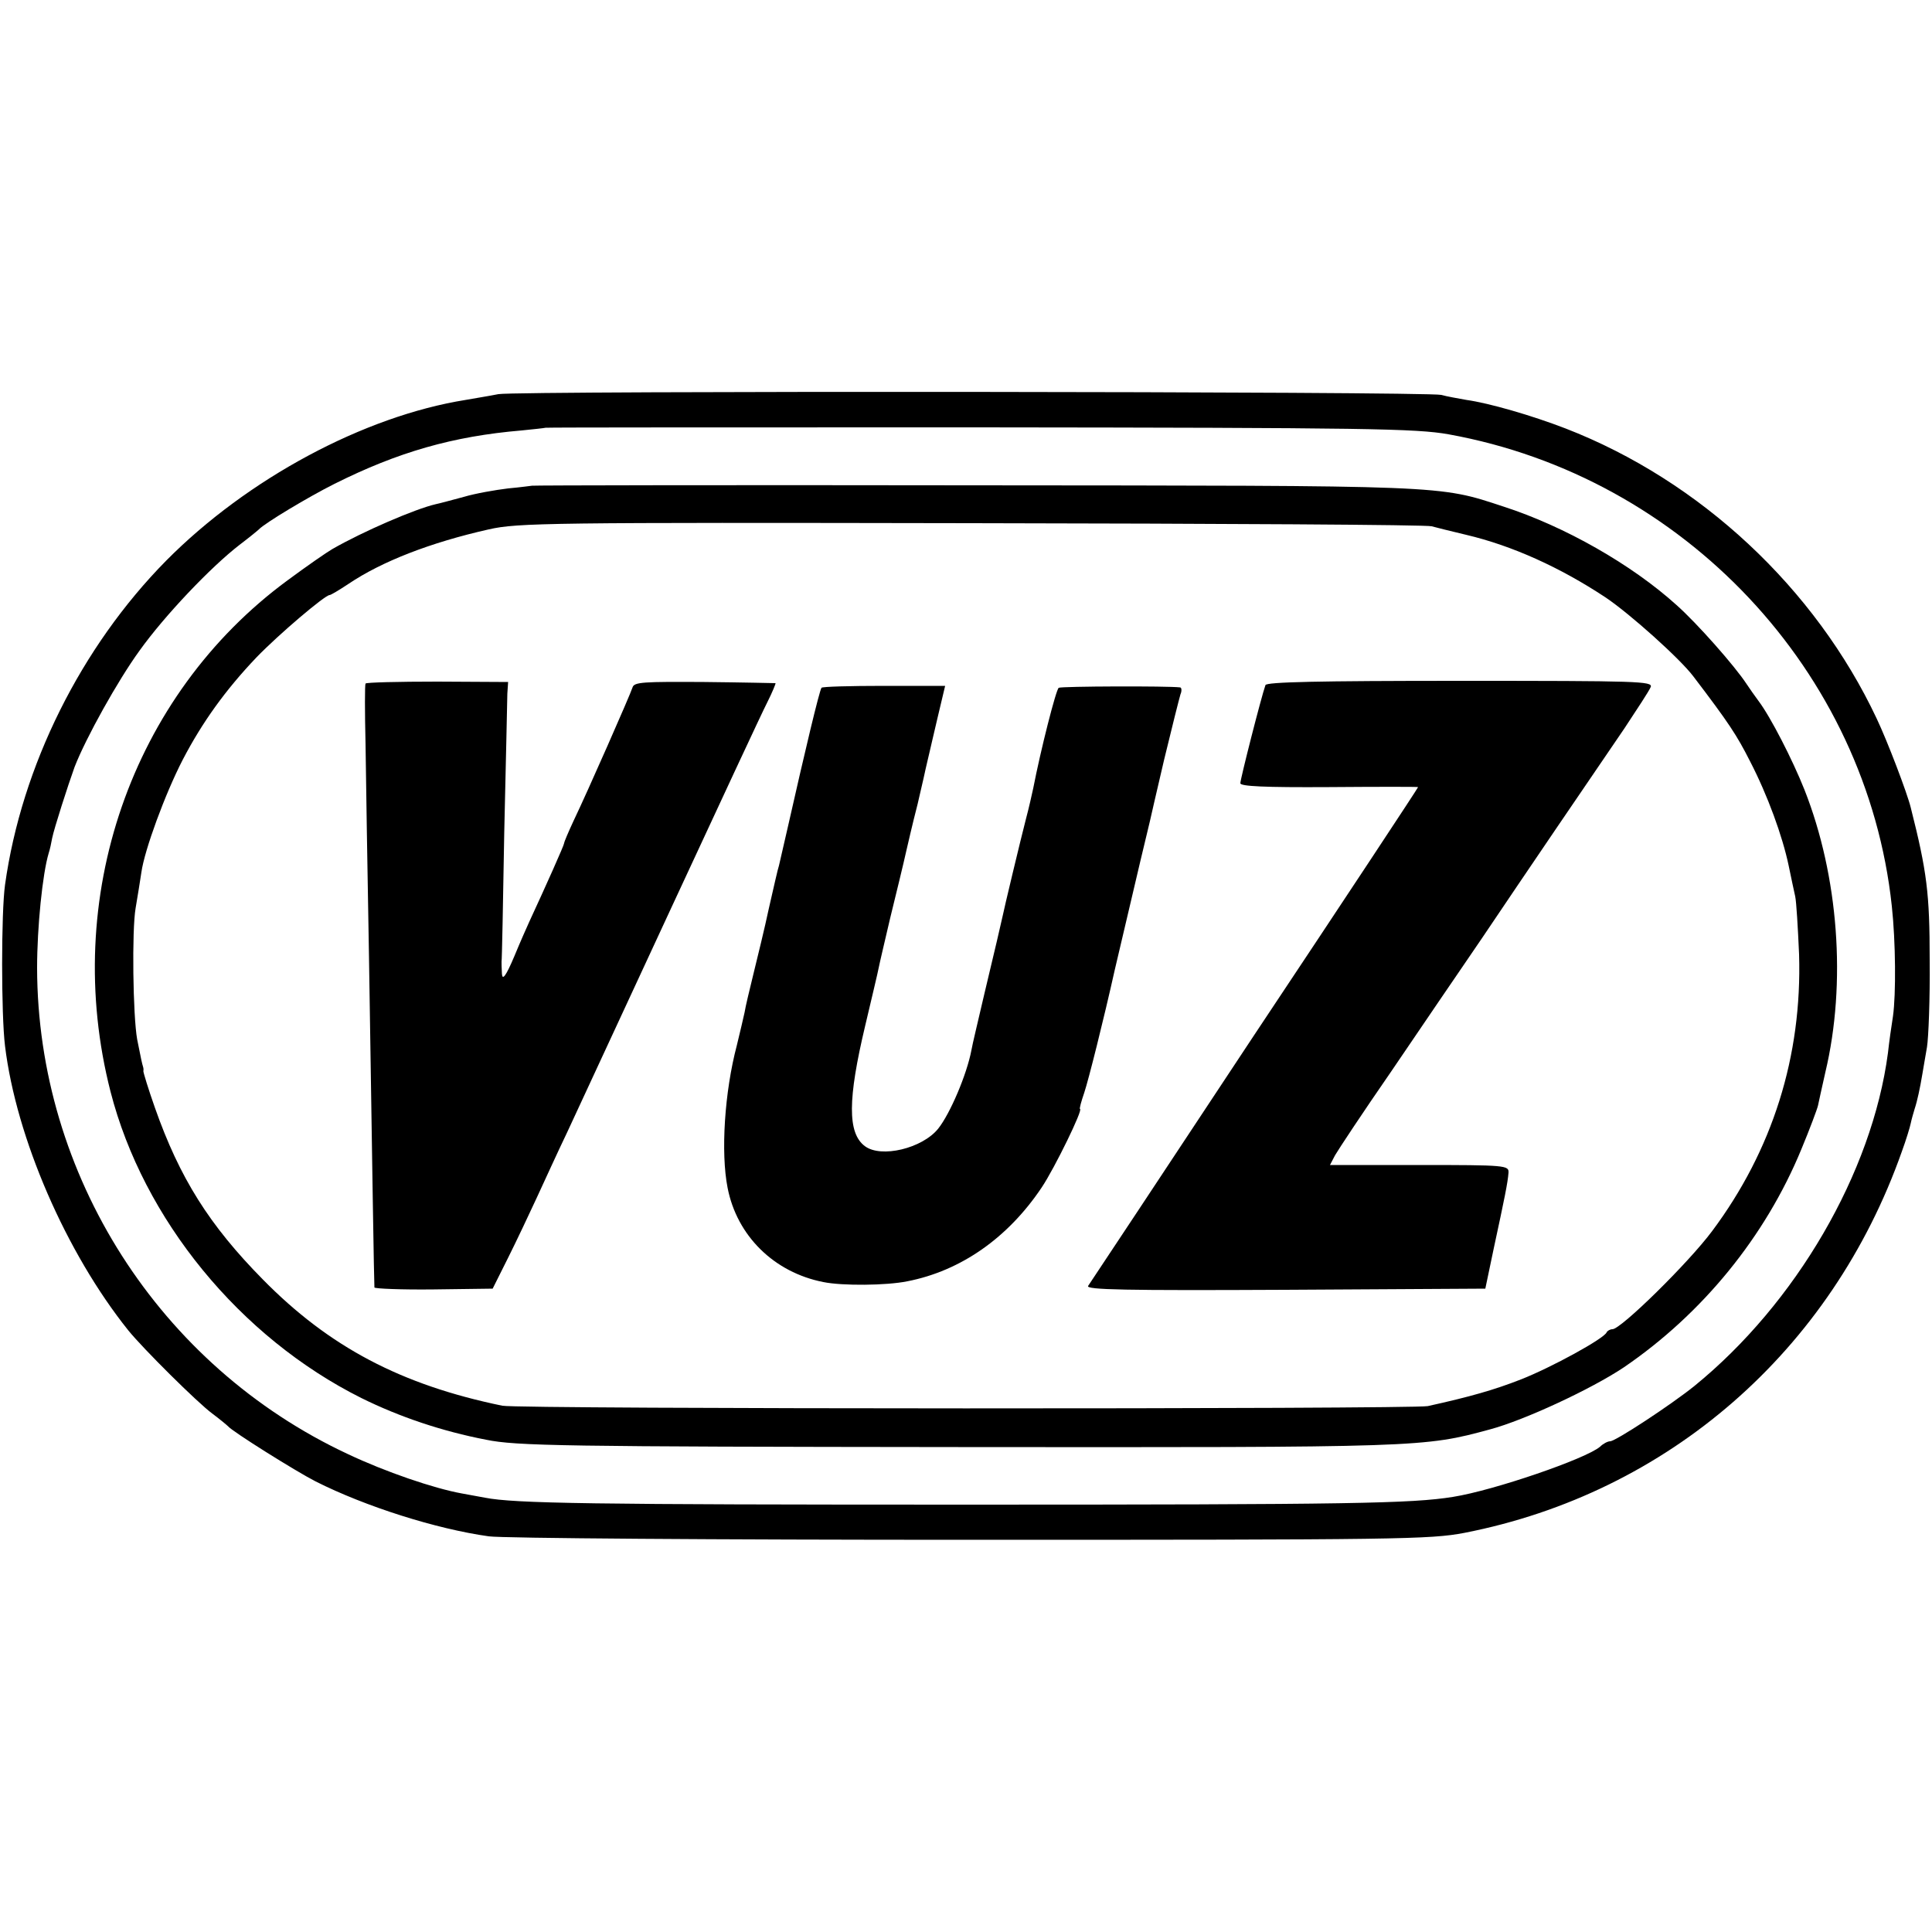
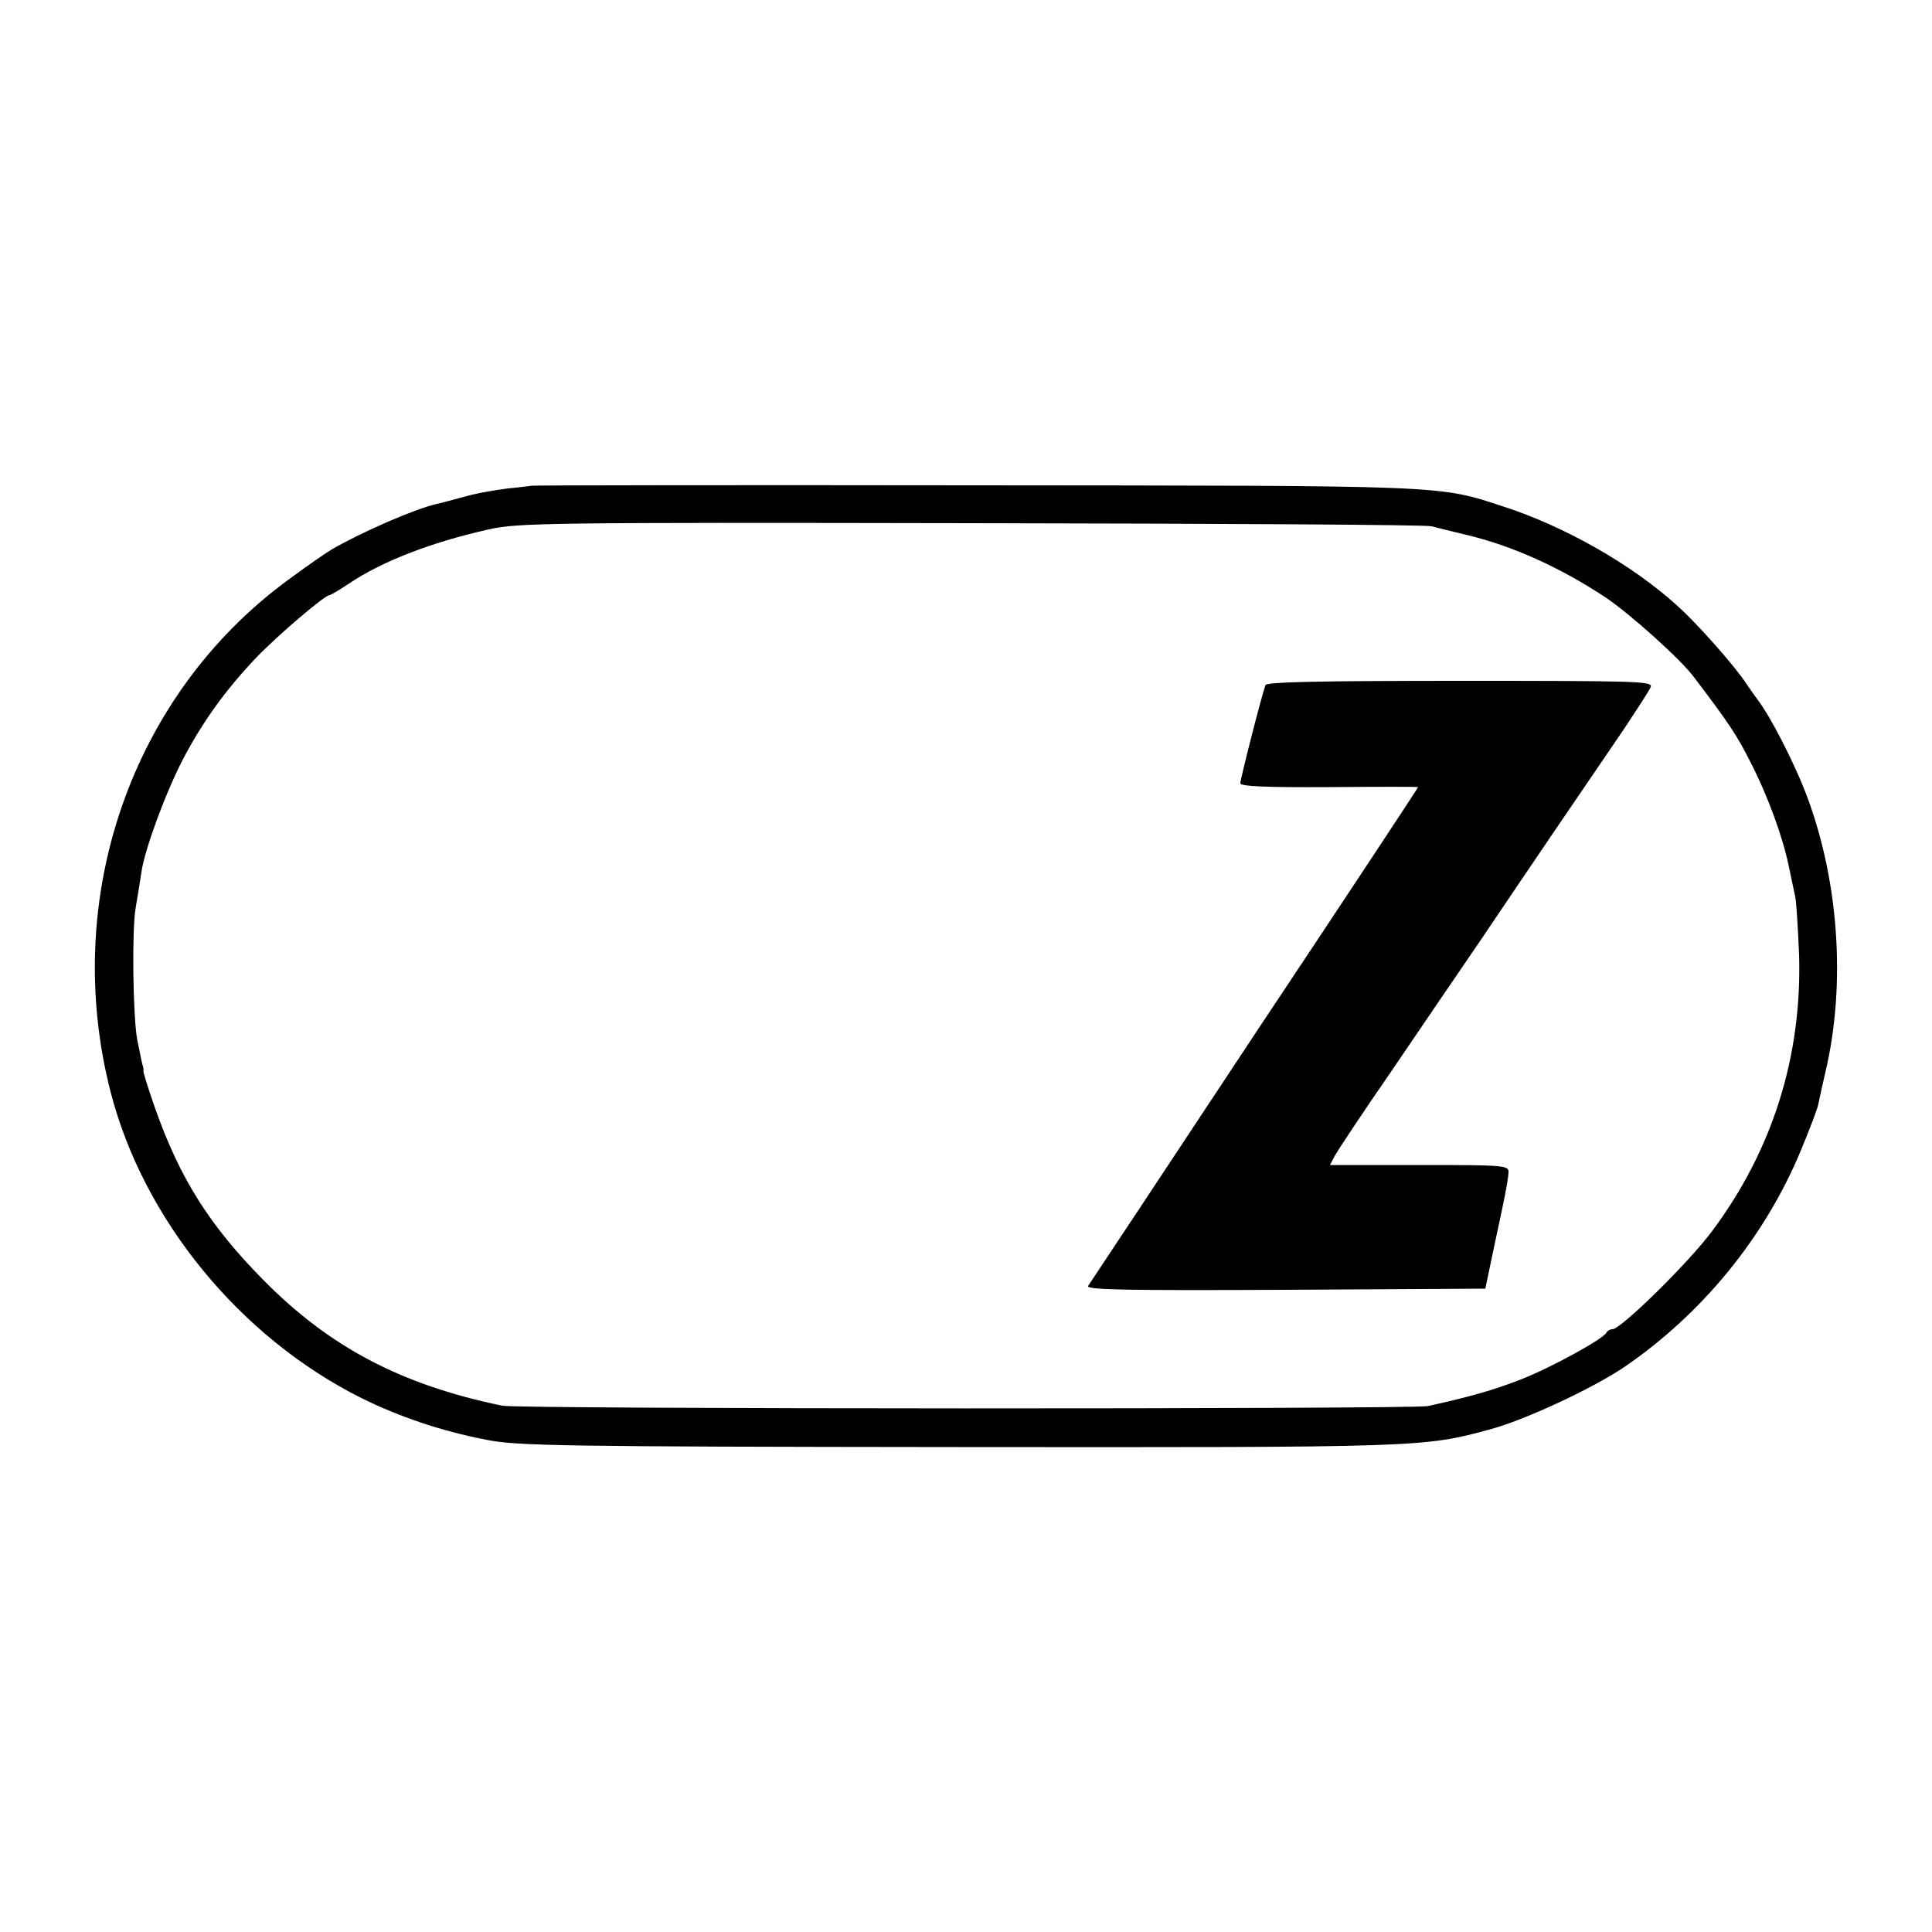
<svg xmlns="http://www.w3.org/2000/svg" version="1.0" width="500pt" height="500pt" viewBox="0 0 500 500" preserveAspectRatio="xMidYMid meet">
  <g transform="translate(0,500) scale(0.1,-0.1)" fill="#000000" stroke="none">
-     <path d="M1290 3980 c-25 -5 -63 -11 -85 -15 -263 -42 -565 -204 -775 -416 -220 -223 -374 -531 -417 -839 -10 -71 -10 -337 0 -417 29 -238 158 -535 319 -736 38 -47 179 -187 217 -215 20 -15 38 -30 41 -33 10 -13 176 -117 227 -143 129 -65 312 -123 448 -142 33 -5 593 -9 1245 -9 1110 0 1191 1 1280 18 527 103 950 471 1132 987 11 30 21 63 23 73 2 10 7 27 10 37 7 21 14 54 20 90 2 14 8 45 12 70 4 25 8 126 7 225 0 173 -7 229 -49 395 -9 37 -60 171 -88 230 -159 338 -457 616 -805 751 -88 34 -199 66 -257 74 -22 4 -51 9 -65 13 -37 9 -2387 11 -2440 2z m2459 -104 c609 -110 1082 -613 1147 -1221 10 -92 11 -228 3 -285 -4 -25 -10 -67 -13 -95 -41 -310 -238 -648 -501 -862 -61 -49 -204 -143 -218 -143 -6 0 -18 -6 -26 -14 -36 -31 -274 -113 -381 -130 -107 -17 -260 -20 -1260 -20 -972 0 -1168 3 -1245 18 -11 2 -38 7 -60 11 -72 13 -198 56 -295 102 -488 228 -803 722 -804 1258 0 105 14 244 30 297 3 9 7 27 9 39 5 25 41 137 58 184 29 75 112 224 168 301 65 91 185 217 259 274 25 19 47 37 50 40 15 16 128 84 196 118 164 82 306 123 484 138 30 3 58 6 62 7 5 1 511 1 1125 1 1000 -1 1128 -3 1212 -18z" />
-     <path d="M1377 3743 c-1 0 -29 -4 -62 -7 -33 -4 -85 -13 -115 -22 -30 -8 -63 -17 -73 -19 -52 -12 -187 -70 -267 -116 -14 -8 -66 -44 -116 -81 -405 -298 -586 -823 -458 -1323 85 -331 335 -636 649 -793 99 -49 209 -86 323 -108 78 -16 198 -18 1222 -19 1199 -1 1204 -1 1377 46 89 24 261 104 345 160 204 139 367 339 460 565 22 53 41 104 43 113 2 9 10 47 19 86 55 231 34 508 -54 731 -31 78 -88 189 -119 230 -9 12 -23 32 -31 44 -30 46 -128 157 -181 204 -116 105 -290 204 -448 255 -170 56 -142 54 -1374 55 -626 1 -1139 0 -1140 -1z m2328 -105 c11 -3 51 -13 89 -22 119 -28 243 -84 361 -162 64 -43 193 -159 227 -204 93 -122 113 -153 147 -220 46 -89 84 -194 100 -270 6 -30 14 -66 17 -80 3 -14 7 -81 10 -150 8 -264 -69 -507 -225 -716 -61 -82 -236 -254 -258 -254 -6 0 -13 -4 -15 -8 -6 -16 -143 -91 -222 -122 -69 -27 -132 -45 -241 -69 -41 -8 -2351 -8 -2395 1 -262 54 -448 152 -620 327 -138 140 -215 262 -279 444 -17 48 -30 91 -30 95 1 4 0 9 -1 12 -2 6 -5 19 -15 70 -11 61 -14 283 -4 340 5 30 12 72 15 93 8 57 61 202 107 291 50 96 110 180 191 265 57 59 177 161 189 161 3 0 25 13 49 29 86 58 212 107 363 141 75 17 156 18 1250 16 644 -1 1179 -4 1190 -8z" />
-     <path d="M946 3231 c-2 -3 -2 -73 0 -156 1 -82 5 -332 9 -555 8 -521 13 -843 14 -852 1 -3 70 -6 154 -5 l152 2 40 80 c22 44 55 114 74 155 19 41 54 118 79 170 24 52 145 313 269 580 124 267 235 506 249 533 13 26 22 48 21 49 -1 0 -84 2 -184 3 -158 1 -182 0 -186 -14 -6 -19 -116 -269 -152 -344 -14 -30 -25 -56 -25 -59 0 -5 -47 -110 -90 -203 -5 -11 -23 -51 -39 -90 -22 -52 -31 -63 -32 -45 -1 14 -1 28 -1 31 1 3 4 154 7 335 4 181 8 343 8 359 l2 30 -183 1 c-101 0 -184 -2 -186 -5z" />
+     <path d="M1377 3743 c-1 0 -29 -4 -62 -7 -33 -4 -85 -13 -115 -22 -30 -8 -63 -17 -73 -19 -52 -12 -187 -70 -267 -116 -14 -8 -66 -44 -116 -81 -405 -298 -586 -823 -458 -1323 85 -331 335 -636 649 -793 99 -49 209 -86 323 -108 78 -16 198 -18 1222 -19 1199 -1 1204 -1 1377 46 89 24 261 104 345 160 204 139 367 339 460 565 22 53 41 104 43 113 2 9 10 47 19 86 55 231 34 508 -54 731 -31 78 -88 189 -119 230 -9 12 -23 32 -31 44 -30 46 -128 157 -181 204 -116 105 -290 204 -448 255 -170 56 -142 54 -1374 55 -626 1 -1139 0 -1140 -1m2328 -105 c11 -3 51 -13 89 -22 119 -28 243 -84 361 -162 64 -43 193 -159 227 -204 93 -122 113 -153 147 -220 46 -89 84 -194 100 -270 6 -30 14 -66 17 -80 3 -14 7 -81 10 -150 8 -264 -69 -507 -225 -716 -61 -82 -236 -254 -258 -254 -6 0 -13 -4 -15 -8 -6 -16 -143 -91 -222 -122 -69 -27 -132 -45 -241 -69 -41 -8 -2351 -8 -2395 1 -262 54 -448 152 -620 327 -138 140 -215 262 -279 444 -17 48 -30 91 -30 95 1 4 0 9 -1 12 -2 6 -5 19 -15 70 -11 61 -14 283 -4 340 5 30 12 72 15 93 8 57 61 202 107 291 50 96 110 180 191 265 57 59 177 161 189 161 3 0 25 13 49 29 86 58 212 107 363 141 75 17 156 18 1250 16 644 -1 1179 -4 1190 -8z" />
    <path d="M3275 3227 c-11 -31 -65 -243 -65 -254 0 -8 62 -11 230 -10 127 1 230 1 230 0 0 -2 -190 -290 -423 -640 -232 -351 -426 -644 -431 -651 -6 -10 96 -12 510 -10 l518 3 22 105 c28 130 36 169 38 195 1 19 -6 20 -231 20 l-231 0 13 25 c8 14 72 111 144 215 71 105 177 260 235 345 115 171 275 406 370 545 33 50 64 97 68 107 6 15 -32 16 -493 16 -368 0 -501 -3 -504 -11z" />
-     <path d="M2126 3220 c-6 -10 -41 -156 -87 -360 -11 -47 -21 -92 -23 -100 -3 -8 -14 -58 -26 -110 -11 -52 -30 -129 -40 -170 -10 -41 -21 -86 -23 -100 -3 -14 -12 -52 -20 -85 -32 -121 -42 -278 -24 -369 24 -124 120 -219 248 -244 49 -10 163 -9 217 2 139 27 261 113 348 243 34 51 108 203 99 203 -2 0 3 19 11 42 11 33 50 188 79 318 2 8 11 47 20 85 9 39 18 77 20 85 6 27 47 199 51 215 1 6 18 78 37 160 20 83 39 158 42 168 4 9 3 18 -1 18 -31 4 -307 3 -314 -1 -7 -4 -47 -162 -66 -260 -3 -14 -11 -50 -19 -80 -13 -50 -58 -238 -60 -250 -4 -18 -21 -92 -47 -200 -16 -69 -32 -135 -34 -148 -12 -63 -55 -164 -86 -203 -41 -51 -148 -77 -190 -45 -45 34 -44 122 1 311 17 72 33 139 35 150 2 11 16 70 30 130 15 61 34 139 42 175 14 61 26 109 29 120 1 3 7 32 15 65 7 33 15 65 16 70 1 6 11 46 21 90 l19 80 -159 0 c-87 0 -160 -2 -161 -5z" />
  </g>
</svg>